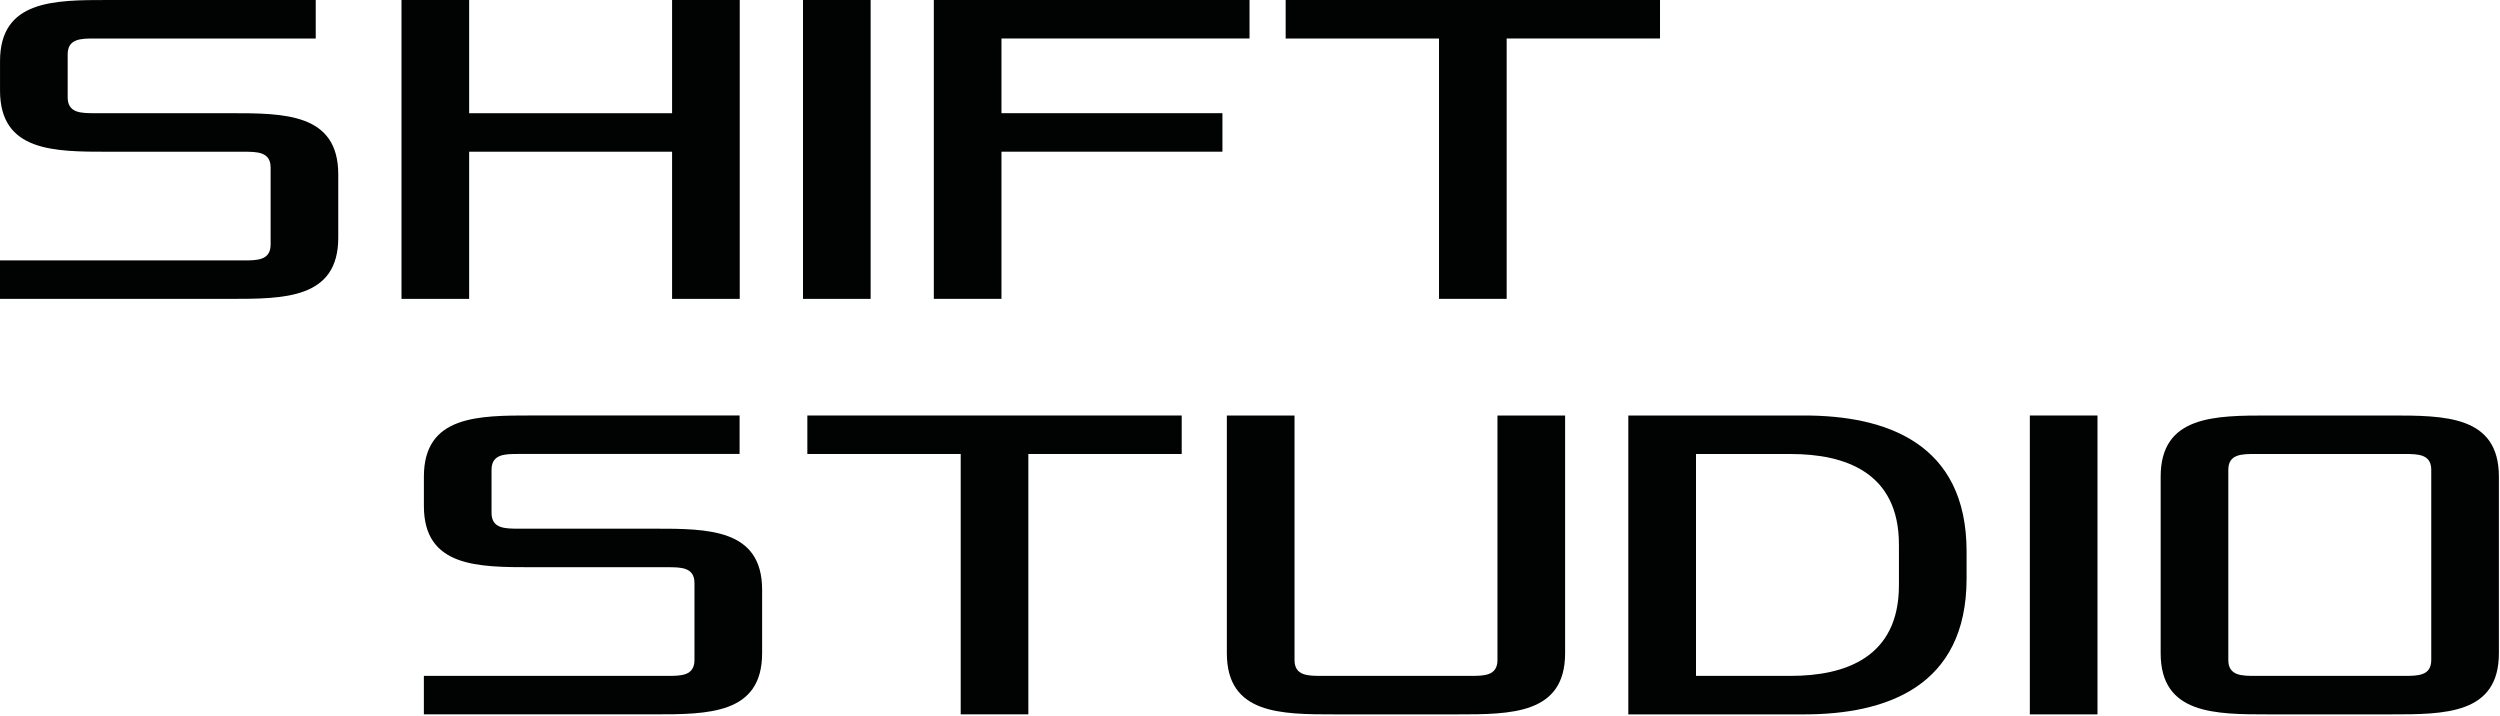
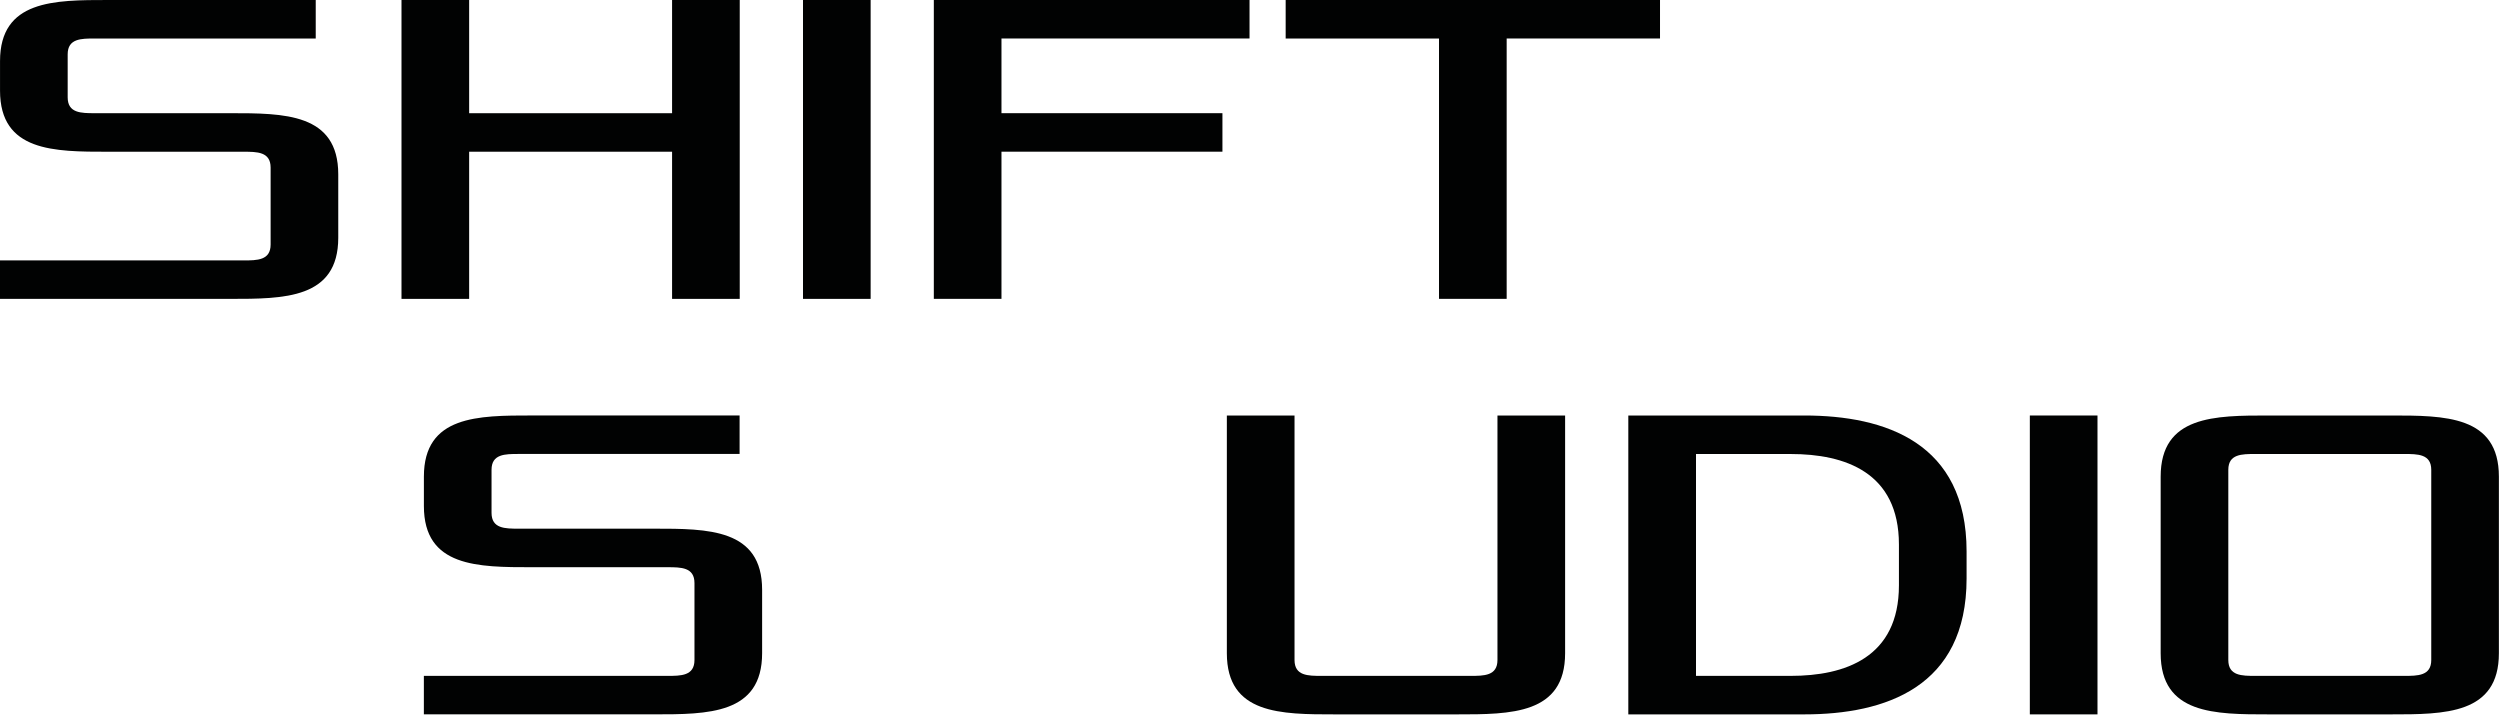
<svg xmlns="http://www.w3.org/2000/svg" width="185" height="53" viewBox="0 0 185 53" fill="none">
  <path d="M0 19.271H18.023C19.024 19.271 20.026 19.271 20.026 18.096V12.401C20.026 11.229 19.024 11.229 18.023 11.229H8.012C4.007 11.229 0.002 11.229 0.002 6.704V4.525C0.002 4.76837e-07 4.007 0 8.012 0H23.364V2.849H7.01C6.009 2.849 5.008 2.849 5.008 4.021V7.204C5.008 8.376 6.009 8.376 7.01 8.376H17.022C21.027 8.376 25.031 8.376 25.031 12.901V17.593C25.031 22.117 21.024 22.117 17.022 22.117H0V19.271Z" fill="#010202" />
  <path d="M29.711 0H34.717V8.378H49.734V0H54.74V22.117H49.734V11.227H34.717V22.117H29.711V0Z" fill="#010202" />
  <path d="M59.422 0H64.427V22.117H59.422V0Z" fill="#010202" />
  <path d="M69.103 0H92.465V2.848H74.109V8.376H90.46V11.225H74.109V22.115H69.103V0Z" fill="#010202" />
  <path d="M95.139 0H122.841V2.848H111.493V22.115H106.487V2.851H95.139V0Z" fill="#010202" />
  <path d="M31.366 50.015H49.389C50.39 50.015 51.391 50.015 51.391 48.841V43.146C51.391 41.974 50.39 41.974 49.389 41.974H39.377C35.373 41.974 31.368 41.974 31.368 37.449V35.269C31.368 30.745 35.373 30.745 39.377 30.745H54.73V33.593H38.376C37.375 33.593 36.374 33.593 36.374 34.766V37.948C36.374 39.121 37.375 39.121 38.376 39.121H48.388C52.393 39.121 56.397 39.121 56.397 43.645V48.337C56.397 52.862 52.39 52.862 48.388 52.862H31.366V50.015Z" fill="#010202" />
-   <path d="M59.744 30.747H87.446V33.595H76.098V52.861H71.092V33.595H59.744V30.747Z" fill="#010202" />
  <path d="M95.795 30.747V48.841C95.795 50.015 96.796 50.015 97.797 50.015H108.81C109.811 50.015 110.812 50.015 110.812 48.841V30.747H115.818V48.339C115.818 52.864 111.811 52.864 107.809 52.864H98.796C94.791 52.864 90.787 52.864 90.787 48.339V30.747H95.795Z" fill="#010202" />
  <path d="M120.495 30.747H133.513C139.52 30.747 145.527 32.757 145.527 40.801V42.812C145.527 50.853 139.52 52.864 133.513 52.864H120.495V30.747ZM132.512 50.015C136.516 50.015 140.521 48.673 140.521 43.313V40.297C140.521 34.937 136.516 33.597 132.512 33.597H125.504V50.015H132.512Z" fill="#010202" />
  <path d="M150.208 30.747H155.214V52.864H150.208V30.747Z" fill="#010202" />
  <path d="M159.889 35.271C159.889 30.747 163.894 30.747 167.899 30.747H176.909C180.916 30.747 184.918 30.747 184.918 35.271V48.339C184.918 52.864 180.914 52.864 176.909 52.864H167.899C163.894 52.864 159.889 52.864 159.889 48.339V35.271ZM166.897 50.015H177.91C178.911 50.015 179.913 50.015 179.913 48.841V34.767C179.913 33.595 178.911 33.595 177.91 33.595H166.897C165.896 33.595 164.895 33.595 164.895 34.767V48.841C164.897 50.015 165.896 50.015 166.897 50.015Z" fill="#010202" />
</svg>